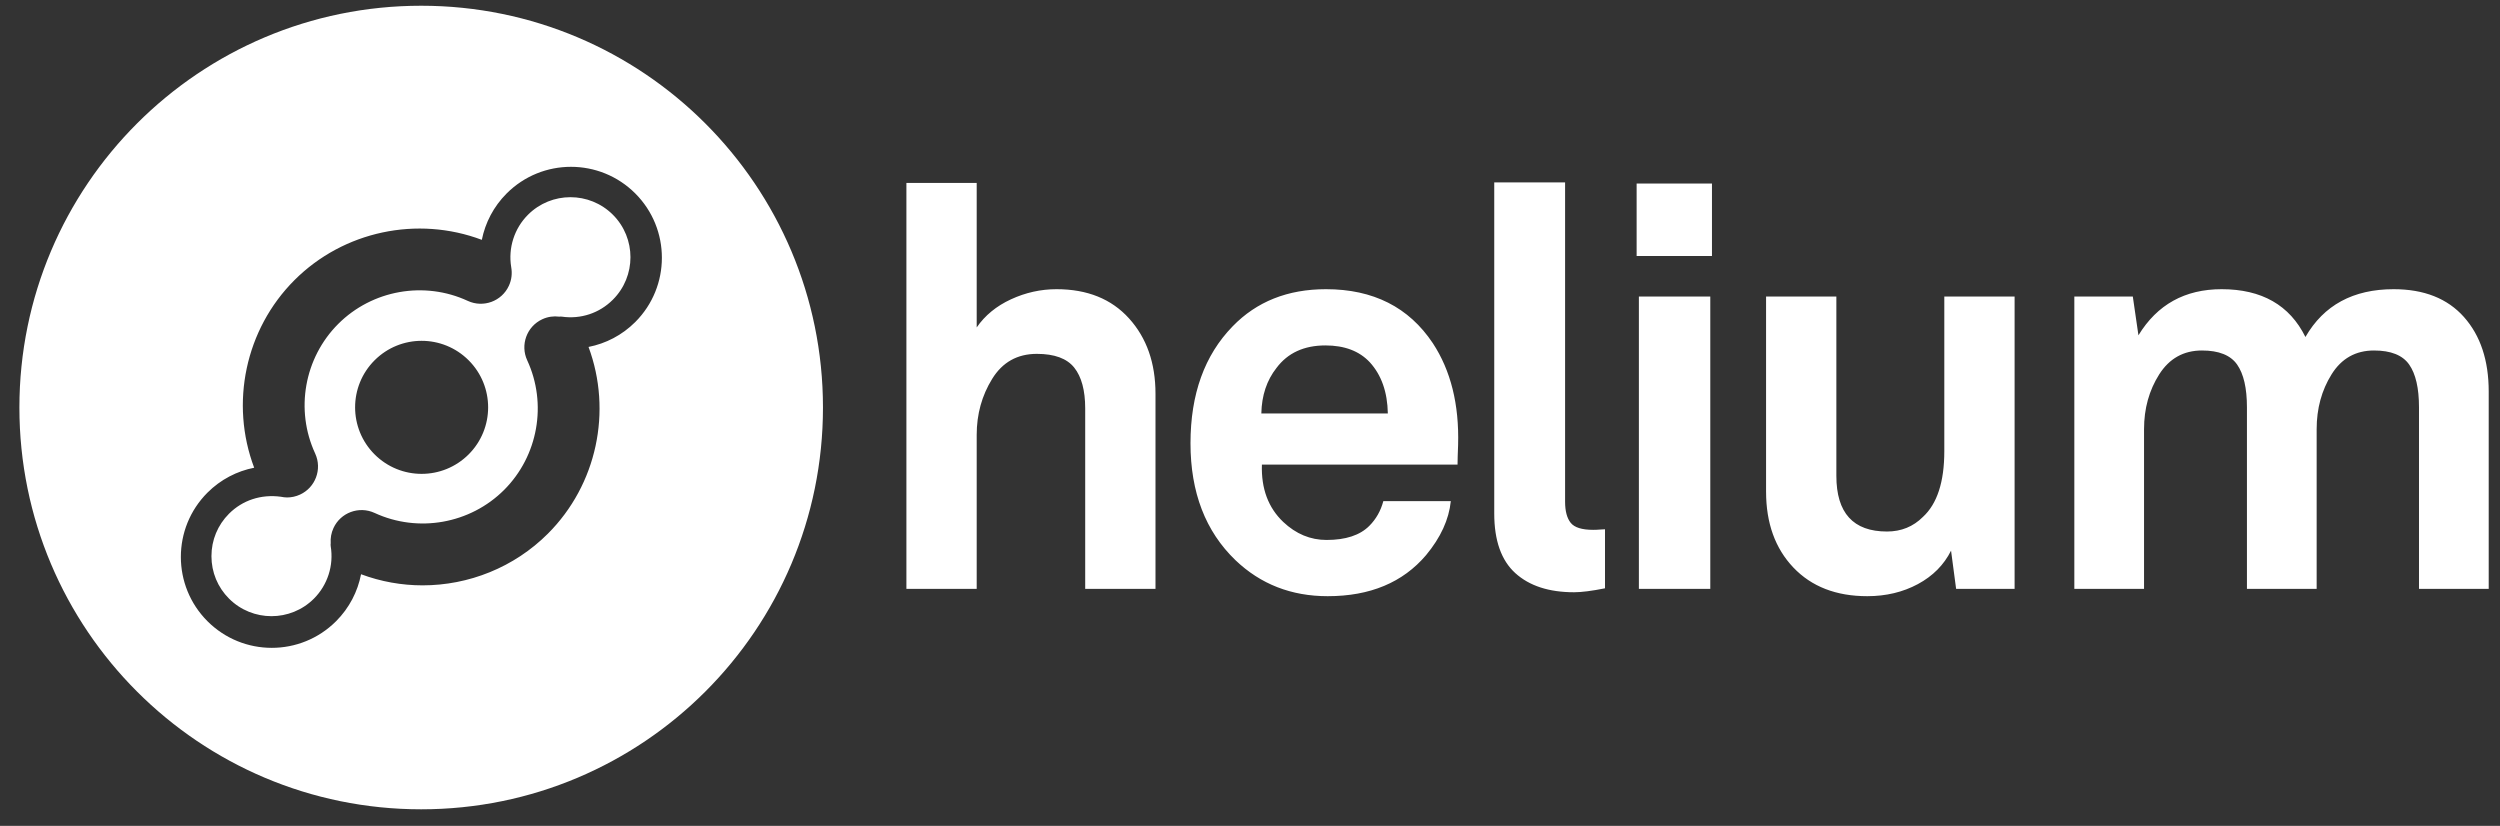
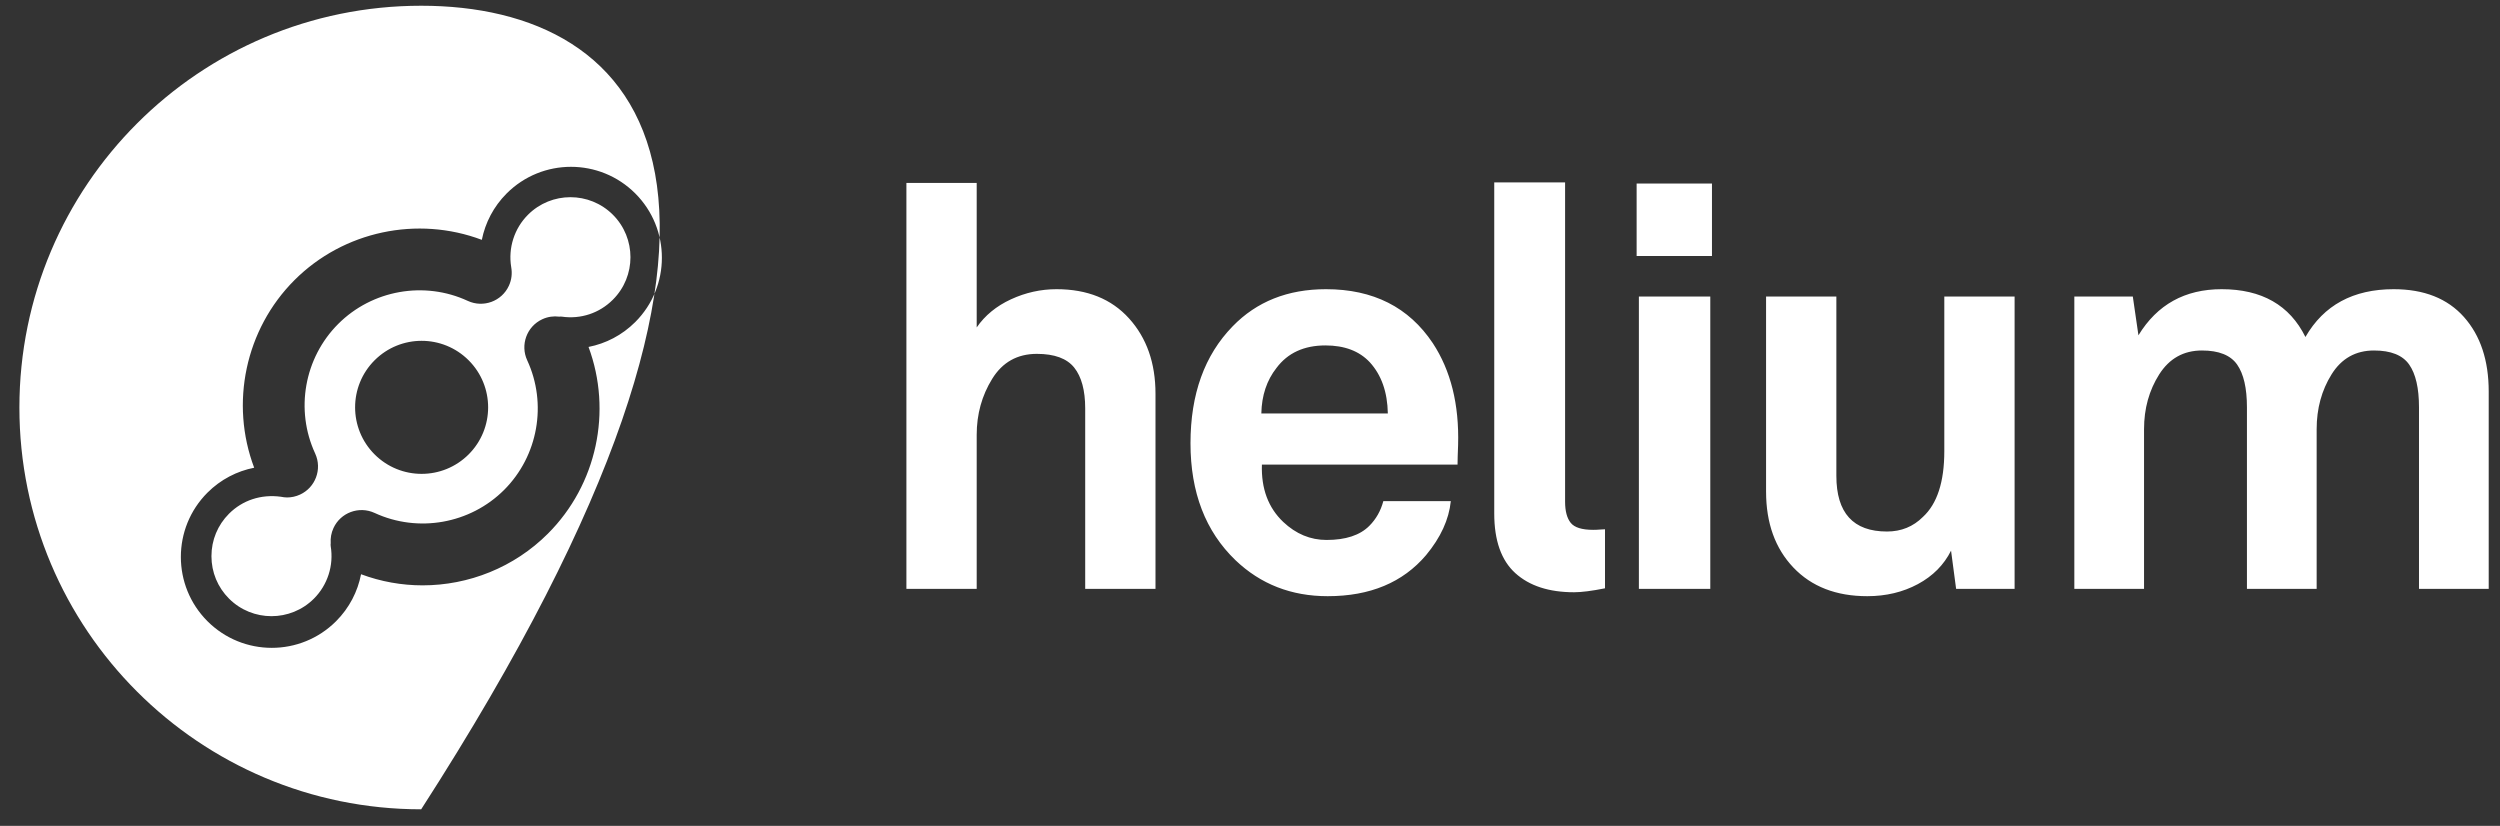
<svg xmlns="http://www.w3.org/2000/svg" width="112px" height="37px" viewBox="0 0 112 37" version="1.1">
  <rect x="0" y="0" width="112" height="37" fill="#333333" stroke="none" />
  <title>Helium Logo</title>
  <defs />
  <g id="Page-1" stroke="none" stroke-width="1" fill="none" fill-rule="evenodd">
    <g id="Artboard-Copy" transform="translate(-326, -32)" fill="#FFFFFF" fill-rule="nonzero">
-       <path d="M354.46,46.427 C353.865,47.021 353.133,47.393 352.366,47.543 C353.435,50.421 352.742,53.713 350.547,55.907 C349.032,57.422 346.994,58.224 344.931,58.224 C344.002,58.224 343.068,58.059 342.175,57.726 C342.026,58.497 341.653,59.233 341.056,59.831 C339.465,61.421 336.886,61.421 335.295,59.831 C333.705,58.24 333.705,55.661 335.295,54.07 C335.889,53.477 336.621,53.105 337.387,52.954 C336.298,50.068 336.987,46.756 339.191,44.551 C341.393,42.349 344.702,41.659 347.586,42.745 C347.738,41.983 348.109,41.257 348.699,40.666 C350.29,39.076 352.869,39.076 354.46,40.666 C356.05,42.257 356.05,44.836 354.46,46.427 Z M344.869,32.257 C334.928,32.257 326.869,40.316 326.869,50.257 C326.869,60.198 334.928,68.257 344.869,68.257 C354.81,68.257 362.869,60.198 362.869,50.257 C362.869,40.316 354.81,32.257 344.869,32.257 Z M346.996,52.356 C345.832,53.52 343.945,53.52 342.781,52.356 C341.618,51.192 341.618,49.306 342.781,48.142 C343.945,46.978 345.832,46.978 346.996,48.142 C348.159,49.306 348.159,51.192 346.996,52.356 Z M349.654,41.621 C349.041,42.233 348.76,43.11 348.902,43.966 C348.952,44.247 348.922,44.535 348.797,44.804 C348.637,45.151 348.351,45.4 348.018,45.523 C347.684,45.645 347.304,45.641 346.957,45.48 C345.005,44.576 342.673,44.991 341.152,46.512 C339.631,48.033 339.216,50.365 340.119,52.316 C340.282,52.669 340.284,53.055 340.156,53.391 C340.032,53.718 339.785,53.999 339.443,54.157 C339.255,54.244 339.056,54.286 338.861,54.286 C338.769,54.286 338.678,54.273 338.588,54.255 C337.697,54.133 336.865,54.41 336.26,55.014 C335.752,55.522 335.473,56.198 335.473,56.916 C335.473,57.635 335.752,58.31 336.26,58.818 C337.309,59.867 339.016,59.867 340.065,58.818 C340.677,58.205 340.958,57.329 340.816,56.473 C340.808,56.426 340.81,56.38 340.816,56.336 C340.8,56.109 340.838,55.876 340.941,55.655 C341.101,55.309 341.385,55.061 341.717,54.938 C342.051,54.814 342.432,54.818 342.781,54.979 C344.733,55.883 347.065,55.467 348.586,53.947 C350.107,52.426 350.522,50.093 349.619,48.142 C349.46,47.798 349.454,47.422 349.573,47.091 C349.694,46.754 349.944,46.464 350.295,46.302 C350.541,46.188 350.804,46.153 351.054,46.186 C351.093,46.181 351.133,46.18 351.173,46.186 C352.021,46.307 352.854,46.03 353.458,45.425 C354.507,44.376 354.507,42.67 353.458,41.621 C352.409,40.572 350.702,40.572 349.654,41.621 Z M397.677,55.724 C397.778,55.716 397.854,55.712 397.904,55.712 L397.904,58.356 C397.316,58.474 396.854,58.533 396.519,58.533 C395.393,58.533 394.516,58.247 393.886,57.676 C393.257,57.105 392.942,56.215 392.942,55.006 L392.942,40.17 L396.116,40.17 L396.116,54.477 C396.116,54.897 396.2,55.212 396.367,55.422 C396.535,55.632 396.871,55.737 397.375,55.737 C397.476,55.737 397.577,55.733 397.677,55.724 Z M399.422,58.382 L402.621,58.382 L402.621,45.284 L399.422,45.284 L399.422,58.382 Z M413.105,45.284 L416.254,45.284 L416.254,58.382 L413.634,58.382 L413.407,56.669 C413.088,57.307 412.593,57.806 411.921,58.168 C411.25,58.528 410.494,58.709 409.654,58.709 C408.261,58.709 407.157,58.281 406.342,57.424 C405.528,56.568 405.12,55.435 405.12,54.024 L405.12,45.284 L408.269,45.284 L408.269,53.319 C408.269,54.981 409.025,55.812 410.536,55.812 C411.174,55.812 411.711,55.594 412.148,55.157 C412.786,54.57 413.105,53.587 413.105,52.21 L413.105,45.284 Z M437.494,49.54 L437.494,58.382 L434.371,58.382 L434.371,50.246 C434.371,49.389 434.224,48.751 433.93,48.331 C433.636,47.912 433.111,47.702 432.356,47.702 C431.533,47.702 430.899,48.059 430.454,48.772 C430.009,49.486 429.786,50.304 429.786,51.228 L429.786,58.382 L426.663,58.382 L426.663,50.246 C426.663,49.389 426.516,48.751 426.222,48.331 C425.928,47.912 425.403,47.702 424.648,47.702 C423.825,47.702 423.187,48.059 422.733,48.772 C422.28,49.486 422.053,50.304 422.053,51.228 L422.053,58.382 L418.93,58.382 L418.93,45.284 L421.55,45.284 L421.802,47.022 C422.641,45.645 423.884,44.956 425.529,44.956 C427.326,44.956 428.577,45.67 429.283,47.097 C430.105,45.67 431.424,44.956 433.237,44.956 C434.597,44.956 435.647,45.372 436.386,46.203 C437.125,47.034 437.494,48.147 437.494,49.54 Z M399.321,43.47 L402.696,43.47 L402.696,40.221 L399.321,40.221 L399.321,43.47 Z M376.582,46.266 C377.371,47.139 377.766,48.264 377.766,49.641 L377.766,58.382 L374.617,58.382 L374.617,50.296 C374.617,49.49 374.453,48.881 374.126,48.47 C373.799,48.059 373.24,47.853 372.451,47.853 C371.578,47.853 370.91,48.226 370.449,48.974 C369.987,49.721 369.756,50.556 369.756,51.48 L369.756,58.382 L366.607,58.382 L366.607,40.195 L369.756,40.195 L369.756,46.669 C370.125,46.132 370.637,45.712 371.292,45.409 C371.947,45.107 372.627,44.956 373.333,44.956 C374.71,44.956 375.793,45.393 376.582,46.266 Z M382.508,50.523 C382.524,49.717 382.751,49.037 383.188,48.482 C383.691,47.811 384.422,47.475 385.379,47.475 C386.235,47.475 386.899,47.727 387.369,48.231 C387.889,48.802 388.158,49.566 388.175,50.523 L382.508,50.523 Z M385.404,44.956 C383.691,44.956 382.298,45.51 381.223,46.619 C379.963,47.912 379.334,49.658 379.334,51.858 C379.334,54.058 380.005,55.804 381.349,57.097 C382.474,58.172 383.851,58.709 385.48,58.709 C387.377,58.709 388.847,58.096 389.888,56.87 C390.543,56.081 390.912,55.275 390.996,54.452 L387.973,54.452 C387.856,54.889 387.646,55.258 387.344,55.56 C386.924,55.98 386.286,56.19 385.429,56.19 C384.707,56.19 384.061,55.922 383.49,55.384 C382.818,54.746 382.499,53.89 382.533,52.815 L391.298,52.815 C391.298,52.63 391.307,52.336 391.323,51.933 C391.374,50.12 390.996,48.6 390.19,47.374 C389.115,45.762 387.52,44.956 385.404,44.956 Z" id="Fill-1-Copy" />
+       <path d="M354.46,46.427 C353.865,47.021 353.133,47.393 352.366,47.543 C353.435,50.421 352.742,53.713 350.547,55.907 C349.032,57.422 346.994,58.224 344.931,58.224 C344.002,58.224 343.068,58.059 342.175,57.726 C342.026,58.497 341.653,59.233 341.056,59.831 C339.465,61.421 336.886,61.421 335.295,59.831 C333.705,58.24 333.705,55.661 335.295,54.07 C335.889,53.477 336.621,53.105 337.387,52.954 C336.298,50.068 336.987,46.756 339.191,44.551 C341.393,42.349 344.702,41.659 347.586,42.745 C347.738,41.983 348.109,41.257 348.699,40.666 C350.29,39.076 352.869,39.076 354.46,40.666 C356.05,42.257 356.05,44.836 354.46,46.427 Z M344.869,32.257 C334.928,32.257 326.869,40.316 326.869,50.257 C326.869,60.198 334.928,68.257 344.869,68.257 C362.869,40.316 354.81,32.257 344.869,32.257 Z M346.996,52.356 C345.832,53.52 343.945,53.52 342.781,52.356 C341.618,51.192 341.618,49.306 342.781,48.142 C343.945,46.978 345.832,46.978 346.996,48.142 C348.159,49.306 348.159,51.192 346.996,52.356 Z M349.654,41.621 C349.041,42.233 348.76,43.11 348.902,43.966 C348.952,44.247 348.922,44.535 348.797,44.804 C348.637,45.151 348.351,45.4 348.018,45.523 C347.684,45.645 347.304,45.641 346.957,45.48 C345.005,44.576 342.673,44.991 341.152,46.512 C339.631,48.033 339.216,50.365 340.119,52.316 C340.282,52.669 340.284,53.055 340.156,53.391 C340.032,53.718 339.785,53.999 339.443,54.157 C339.255,54.244 339.056,54.286 338.861,54.286 C338.769,54.286 338.678,54.273 338.588,54.255 C337.697,54.133 336.865,54.41 336.26,55.014 C335.752,55.522 335.473,56.198 335.473,56.916 C335.473,57.635 335.752,58.31 336.26,58.818 C337.309,59.867 339.016,59.867 340.065,58.818 C340.677,58.205 340.958,57.329 340.816,56.473 C340.808,56.426 340.81,56.38 340.816,56.336 C340.8,56.109 340.838,55.876 340.941,55.655 C341.101,55.309 341.385,55.061 341.717,54.938 C342.051,54.814 342.432,54.818 342.781,54.979 C344.733,55.883 347.065,55.467 348.586,53.947 C350.107,52.426 350.522,50.093 349.619,48.142 C349.46,47.798 349.454,47.422 349.573,47.091 C349.694,46.754 349.944,46.464 350.295,46.302 C350.541,46.188 350.804,46.153 351.054,46.186 C351.093,46.181 351.133,46.18 351.173,46.186 C352.021,46.307 352.854,46.03 353.458,45.425 C354.507,44.376 354.507,42.67 353.458,41.621 C352.409,40.572 350.702,40.572 349.654,41.621 Z M397.677,55.724 C397.778,55.716 397.854,55.712 397.904,55.712 L397.904,58.356 C397.316,58.474 396.854,58.533 396.519,58.533 C395.393,58.533 394.516,58.247 393.886,57.676 C393.257,57.105 392.942,56.215 392.942,55.006 L392.942,40.17 L396.116,40.17 L396.116,54.477 C396.116,54.897 396.2,55.212 396.367,55.422 C396.535,55.632 396.871,55.737 397.375,55.737 C397.476,55.737 397.577,55.733 397.677,55.724 Z M399.422,58.382 L402.621,58.382 L402.621,45.284 L399.422,45.284 L399.422,58.382 Z M413.105,45.284 L416.254,45.284 L416.254,58.382 L413.634,58.382 L413.407,56.669 C413.088,57.307 412.593,57.806 411.921,58.168 C411.25,58.528 410.494,58.709 409.654,58.709 C408.261,58.709 407.157,58.281 406.342,57.424 C405.528,56.568 405.12,55.435 405.12,54.024 L405.12,45.284 L408.269,45.284 L408.269,53.319 C408.269,54.981 409.025,55.812 410.536,55.812 C411.174,55.812 411.711,55.594 412.148,55.157 C412.786,54.57 413.105,53.587 413.105,52.21 L413.105,45.284 Z M437.494,49.54 L437.494,58.382 L434.371,58.382 L434.371,50.246 C434.371,49.389 434.224,48.751 433.93,48.331 C433.636,47.912 433.111,47.702 432.356,47.702 C431.533,47.702 430.899,48.059 430.454,48.772 C430.009,49.486 429.786,50.304 429.786,51.228 L429.786,58.382 L426.663,58.382 L426.663,50.246 C426.663,49.389 426.516,48.751 426.222,48.331 C425.928,47.912 425.403,47.702 424.648,47.702 C423.825,47.702 423.187,48.059 422.733,48.772 C422.28,49.486 422.053,50.304 422.053,51.228 L422.053,58.382 L418.93,58.382 L418.93,45.284 L421.55,45.284 L421.802,47.022 C422.641,45.645 423.884,44.956 425.529,44.956 C427.326,44.956 428.577,45.67 429.283,47.097 C430.105,45.67 431.424,44.956 433.237,44.956 C434.597,44.956 435.647,45.372 436.386,46.203 C437.125,47.034 437.494,48.147 437.494,49.54 Z M399.321,43.47 L402.696,43.47 L402.696,40.221 L399.321,40.221 L399.321,43.47 Z M376.582,46.266 C377.371,47.139 377.766,48.264 377.766,49.641 L377.766,58.382 L374.617,58.382 L374.617,50.296 C374.617,49.49 374.453,48.881 374.126,48.47 C373.799,48.059 373.24,47.853 372.451,47.853 C371.578,47.853 370.91,48.226 370.449,48.974 C369.987,49.721 369.756,50.556 369.756,51.48 L369.756,58.382 L366.607,58.382 L366.607,40.195 L369.756,40.195 L369.756,46.669 C370.125,46.132 370.637,45.712 371.292,45.409 C371.947,45.107 372.627,44.956 373.333,44.956 C374.71,44.956 375.793,45.393 376.582,46.266 Z M382.508,50.523 C382.524,49.717 382.751,49.037 383.188,48.482 C383.691,47.811 384.422,47.475 385.379,47.475 C386.235,47.475 386.899,47.727 387.369,48.231 C387.889,48.802 388.158,49.566 388.175,50.523 L382.508,50.523 Z M385.404,44.956 C383.691,44.956 382.298,45.51 381.223,46.619 C379.963,47.912 379.334,49.658 379.334,51.858 C379.334,54.058 380.005,55.804 381.349,57.097 C382.474,58.172 383.851,58.709 385.48,58.709 C387.377,58.709 388.847,58.096 389.888,56.87 C390.543,56.081 390.912,55.275 390.996,54.452 L387.973,54.452 C387.856,54.889 387.646,55.258 387.344,55.56 C386.924,55.98 386.286,56.19 385.429,56.19 C384.707,56.19 384.061,55.922 383.49,55.384 C382.818,54.746 382.499,53.89 382.533,52.815 L391.298,52.815 C391.298,52.63 391.307,52.336 391.323,51.933 C391.374,50.12 390.996,48.6 390.19,47.374 C389.115,45.762 387.52,44.956 385.404,44.956 Z" id="Fill-1-Copy" />
    </g>
  </g>
</svg>